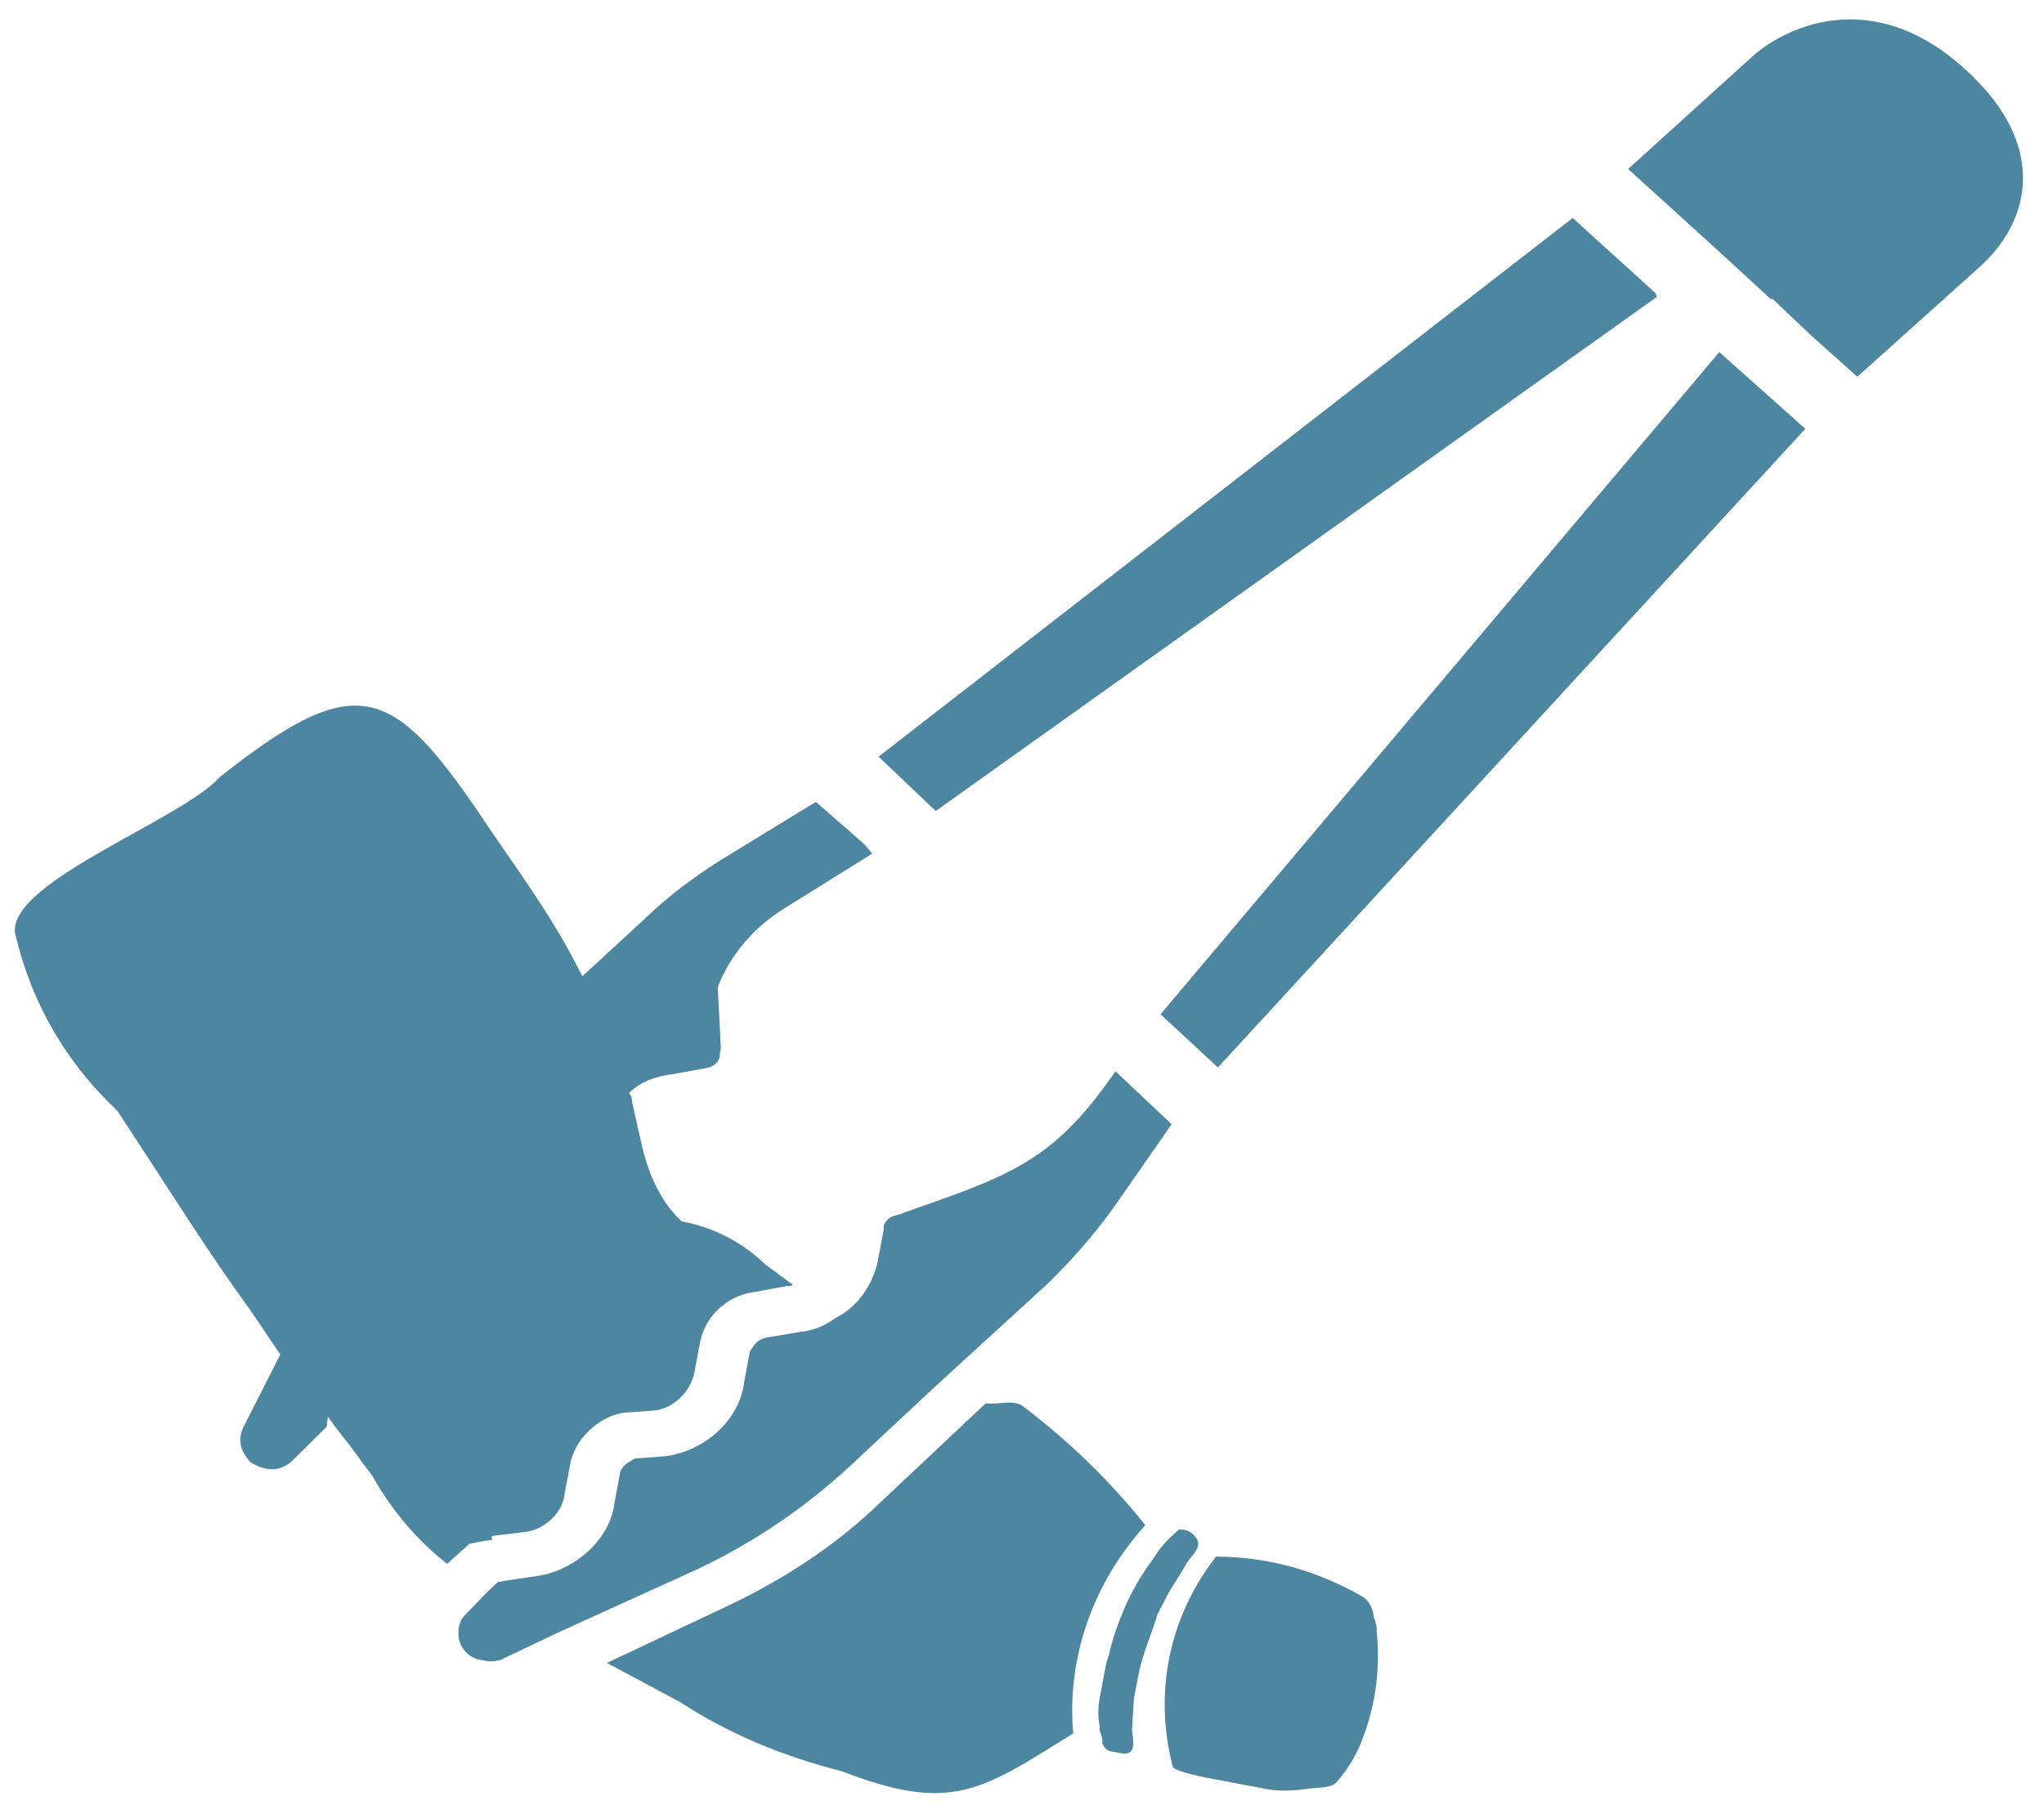
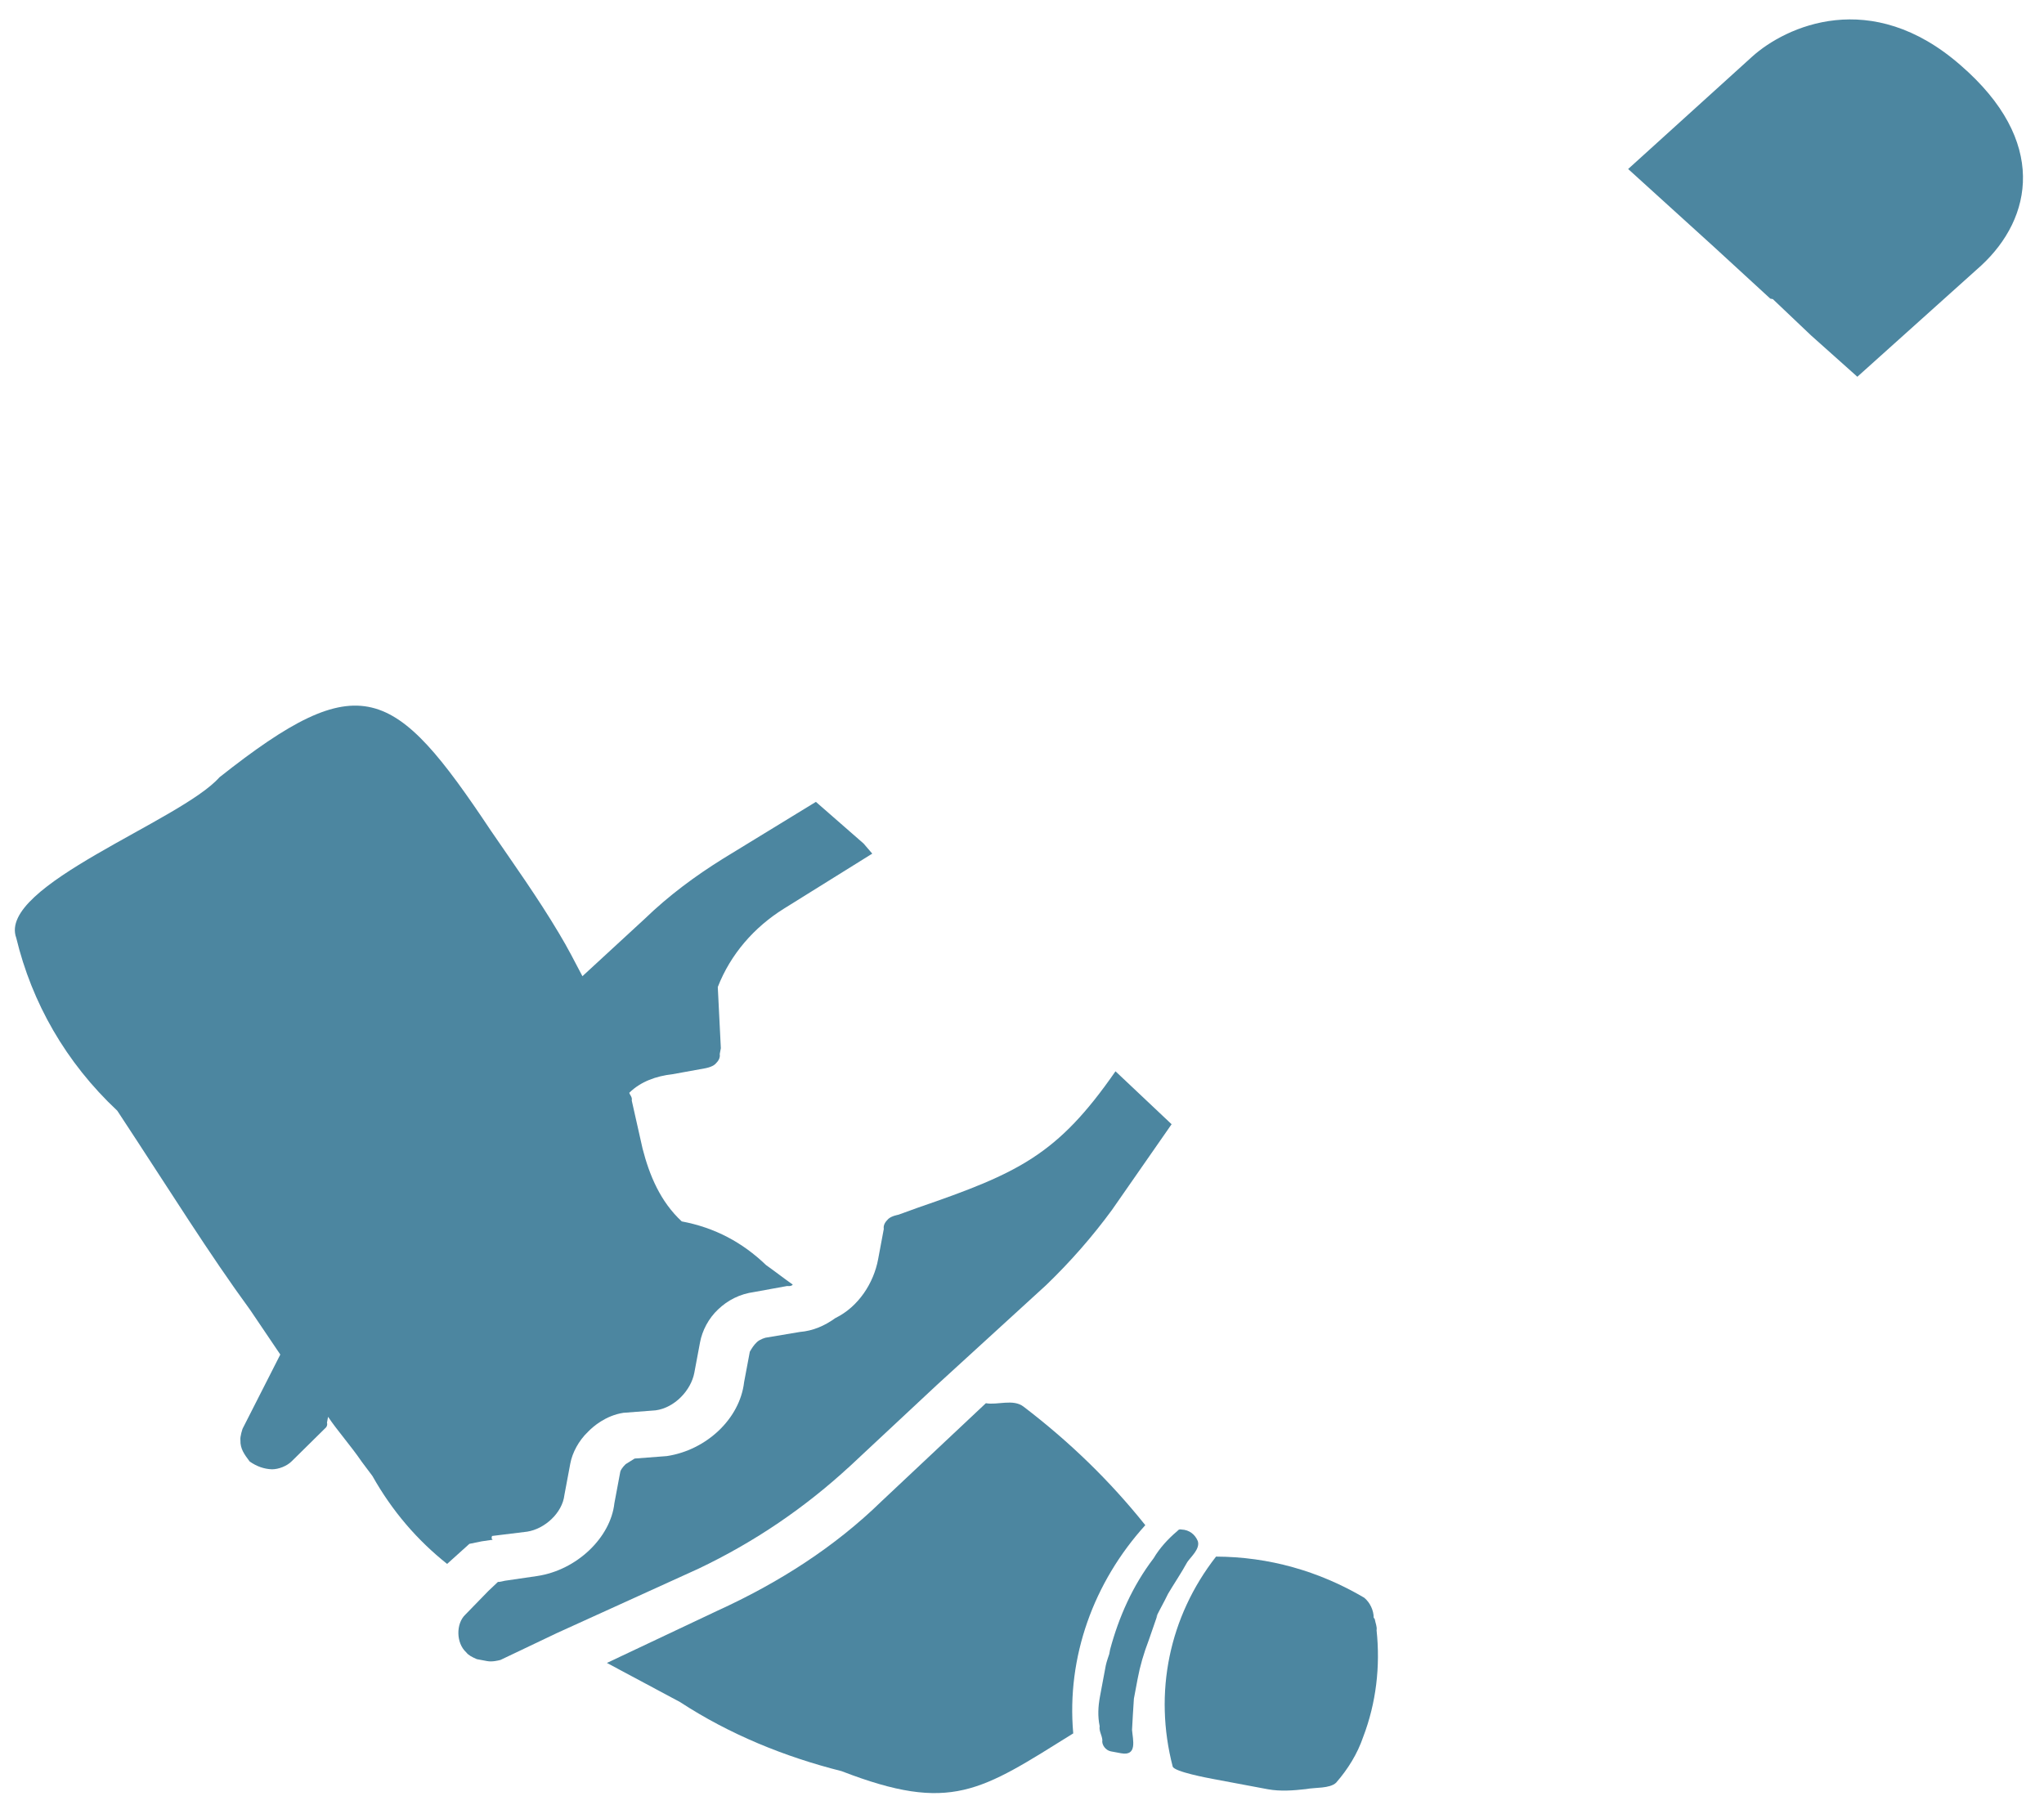
<svg xmlns="http://www.w3.org/2000/svg" width="89" height="79" viewBox="0 0 89 79" fill="none">
  <g opacity="0.7">
    <path d="M21.403 66.991L21.422 66.889L22.953 66.701C23.723 66.582 24.487 65.881 24.575 65.106L24.833 63.73C24.919 63.271 25.191 62.742 25.61 62.345C25.825 62.122 26.374 61.644 27.145 61.525L28.545 61.418C29.371 61.309 30.089 60.547 30.232 59.782L30.481 58.457C30.576 57.947 30.848 57.418 31.268 57.022C31.687 56.625 32.199 56.352 32.848 56.263L34.277 56.003C34.277 56.003 34.444 56.034 34.519 55.943C34.112 55.655 33.761 55.379 33.355 55.091C32.332 54.108 31.13 53.461 29.685 53.19C28.754 52.329 28.278 51.184 27.979 50.02C27.825 49.306 27.662 48.642 27.508 47.927C27.537 47.774 27.435 47.702 27.399 47.59C27.893 47.102 28.571 46.86 29.276 46.781L30.705 46.522C30.705 46.522 31.002 46.472 31.142 46.34C31.282 46.208 31.366 46.065 31.339 45.902L31.387 45.647L31.254 42.983C31.809 41.557 32.835 40.378 34.138 39.567L37.98 37.174L37.602 36.734L35.526 34.92L31.498 37.384C30.261 38.154 29.125 38.996 28.072 40.013L25.36 42.512C25.02 41.868 24.727 41.285 24.332 40.631C23.413 39.087 22.365 37.623 21.372 36.171C17.152 29.84 15.701 28.987 9.555 33.85C7.875 35.751 -0.132 38.577 0.708 40.845C1.388 43.663 2.856 46.26 5.107 48.37C7.524 52.042 9.068 54.548 10.899 57.054C11.303 57.658 11.754 58.323 12.205 58.988L10.564 62.215C10.564 62.215 10.442 62.562 10.469 62.725C10.457 63.092 10.641 63.338 10.871 63.645C11.176 63.86 11.5 63.974 11.843 63.985C12.13 63.986 12.502 63.845 12.716 63.621L14.199 62.158C14.199 62.158 14.273 62.066 14.237 61.954L14.285 61.699C14.689 62.303 15.26 62.938 15.757 63.664C15.895 63.848 16.079 64.094 16.217 64.278C17.08 65.811 18.167 67.07 19.468 68.106L20.438 67.232L20.976 67.122L21.449 67.053L21.403 66.991Z" fill="#005278" />
    <path d="M49.869 66.418C48.332 64.494 46.58 62.794 44.567 61.256C44.115 60.907 43.427 61.2 42.927 61.107L38.388 65.374C36.347 67.365 33.928 68.917 31.223 70.151L26.426 72.418C27.471 72.983 28.571 73.558 29.615 74.124C31.767 75.53 34.172 76.508 36.644 77.13C41.418 78.975 42.694 78 46.731 75.486C46.435 72.159 47.621 68.899 49.869 66.418Z" fill="#005278" />
    <path d="M59.813 70.446C59.815 70.13 59.65 69.782 59.4 69.577C57.432 68.417 55.248 67.796 52.949 67.787C50.903 70.411 50.227 73.714 51.062 76.931C51.135 77.156 52.579 77.426 52.857 77.478C53.635 77.624 54.413 77.77 55.191 77.916C55.747 78.02 56.331 77.972 56.86 77.912C57.277 77.832 57.898 77.896 58.178 77.632C58.691 77.042 59.103 76.381 59.357 75.637C59.922 74.16 60.107 72.559 59.939 70.997C59.968 70.844 59.886 70.671 59.859 70.507L59.813 70.446Z" fill="#005278" />
    <path d="M50.319 70.46C50.507 70.073 50.675 69.788 50.863 69.401C51.115 68.974 51.433 68.506 51.696 68.027C51.855 67.793 52.264 67.448 52.155 67.111C52.036 66.825 51.787 66.62 51.444 66.608C51.388 66.598 51.333 66.587 51.258 66.679C50.848 67.024 50.484 67.431 50.232 67.858C49.316 69.059 48.715 70.423 48.337 71.83L48.298 72.034C48.298 72.034 48.176 72.38 48.147 72.533C48.071 72.941 47.985 73.4 47.899 73.858C47.813 74.317 47.792 74.735 47.882 75.174C47.844 75.378 47.982 75.562 47.999 75.777C47.961 75.981 48.145 76.226 48.367 76.268C48.534 76.299 48.645 76.32 48.812 76.351C49.534 76.487 49.325 75.761 49.291 75.333C49.311 74.915 49.342 74.445 49.372 73.976L49.535 73.11C49.64 72.549 49.8 71.999 50.026 71.408C50.149 71.061 50.281 70.664 50.403 70.318L50.319 70.46Z" fill="#005278" />
-     <path d="M74.862 15.332L50.531 44.17L53.031 46.486L78.608 18.673L74.862 15.332Z" fill="#005278" />
    <path d="M85.372 2.845C81.469 -0.577 77.751 1.153 76.297 2.463L70.893 7.36L74.629 10.751L77.082 13.005L77.193 13.026L78.853 14.603L80.873 16.407L86.269 11.561C88.496 9.499 89.182 6.145 85.372 2.845Z" fill="#005278" />
-     <path d="M72.15 12.924L72.067 12.75L68.479 9.492L38.254 32.951L40.744 35.318L72.15 12.924Z" fill="#005278" />
    <path d="M36.866 63.981L40.771 60.334L45.561 55.955C46.614 54.939 47.566 53.851 48.416 52.692L51.014 48.958L48.571 46.653C46.047 50.295 44.346 51.084 39.98 52.587L39.116 52.9C39.116 52.9 38.819 52.95 38.679 53.082C38.54 53.214 38.455 53.357 38.482 53.52L38.234 54.845C38.043 55.865 37.388 56.903 36.375 57.399C35.909 57.734 35.407 57.956 34.823 58.005L33.338 58.254C33.338 58.254 33.097 58.314 32.957 58.447C32.817 58.579 32.733 58.721 32.649 58.864L32.4 60.189C32.215 61.79 30.752 63.151 29.035 63.41L27.635 63.517C27.635 63.517 27.439 63.638 27.244 63.76C27.104 63.892 27.02 64.034 27.01 64.085L26.752 65.462C26.586 66.961 25.114 68.373 23.397 68.632L21.977 68.84C21.977 68.84 21.736 68.901 21.68 68.89L21.261 69.287L20.263 70.313C19.844 70.709 19.858 71.556 20.3 71.956C20.392 72.079 20.55 72.161 20.762 72.253C20.929 72.285 21.04 72.305 21.207 72.337C21.429 72.378 21.671 72.318 21.791 72.288L24.255 71.114L30.417 68.312C32.88 67.138 35.058 65.647 37.006 63.849L36.866 63.981Z" fill="#005278" />
  </g>
</svg>